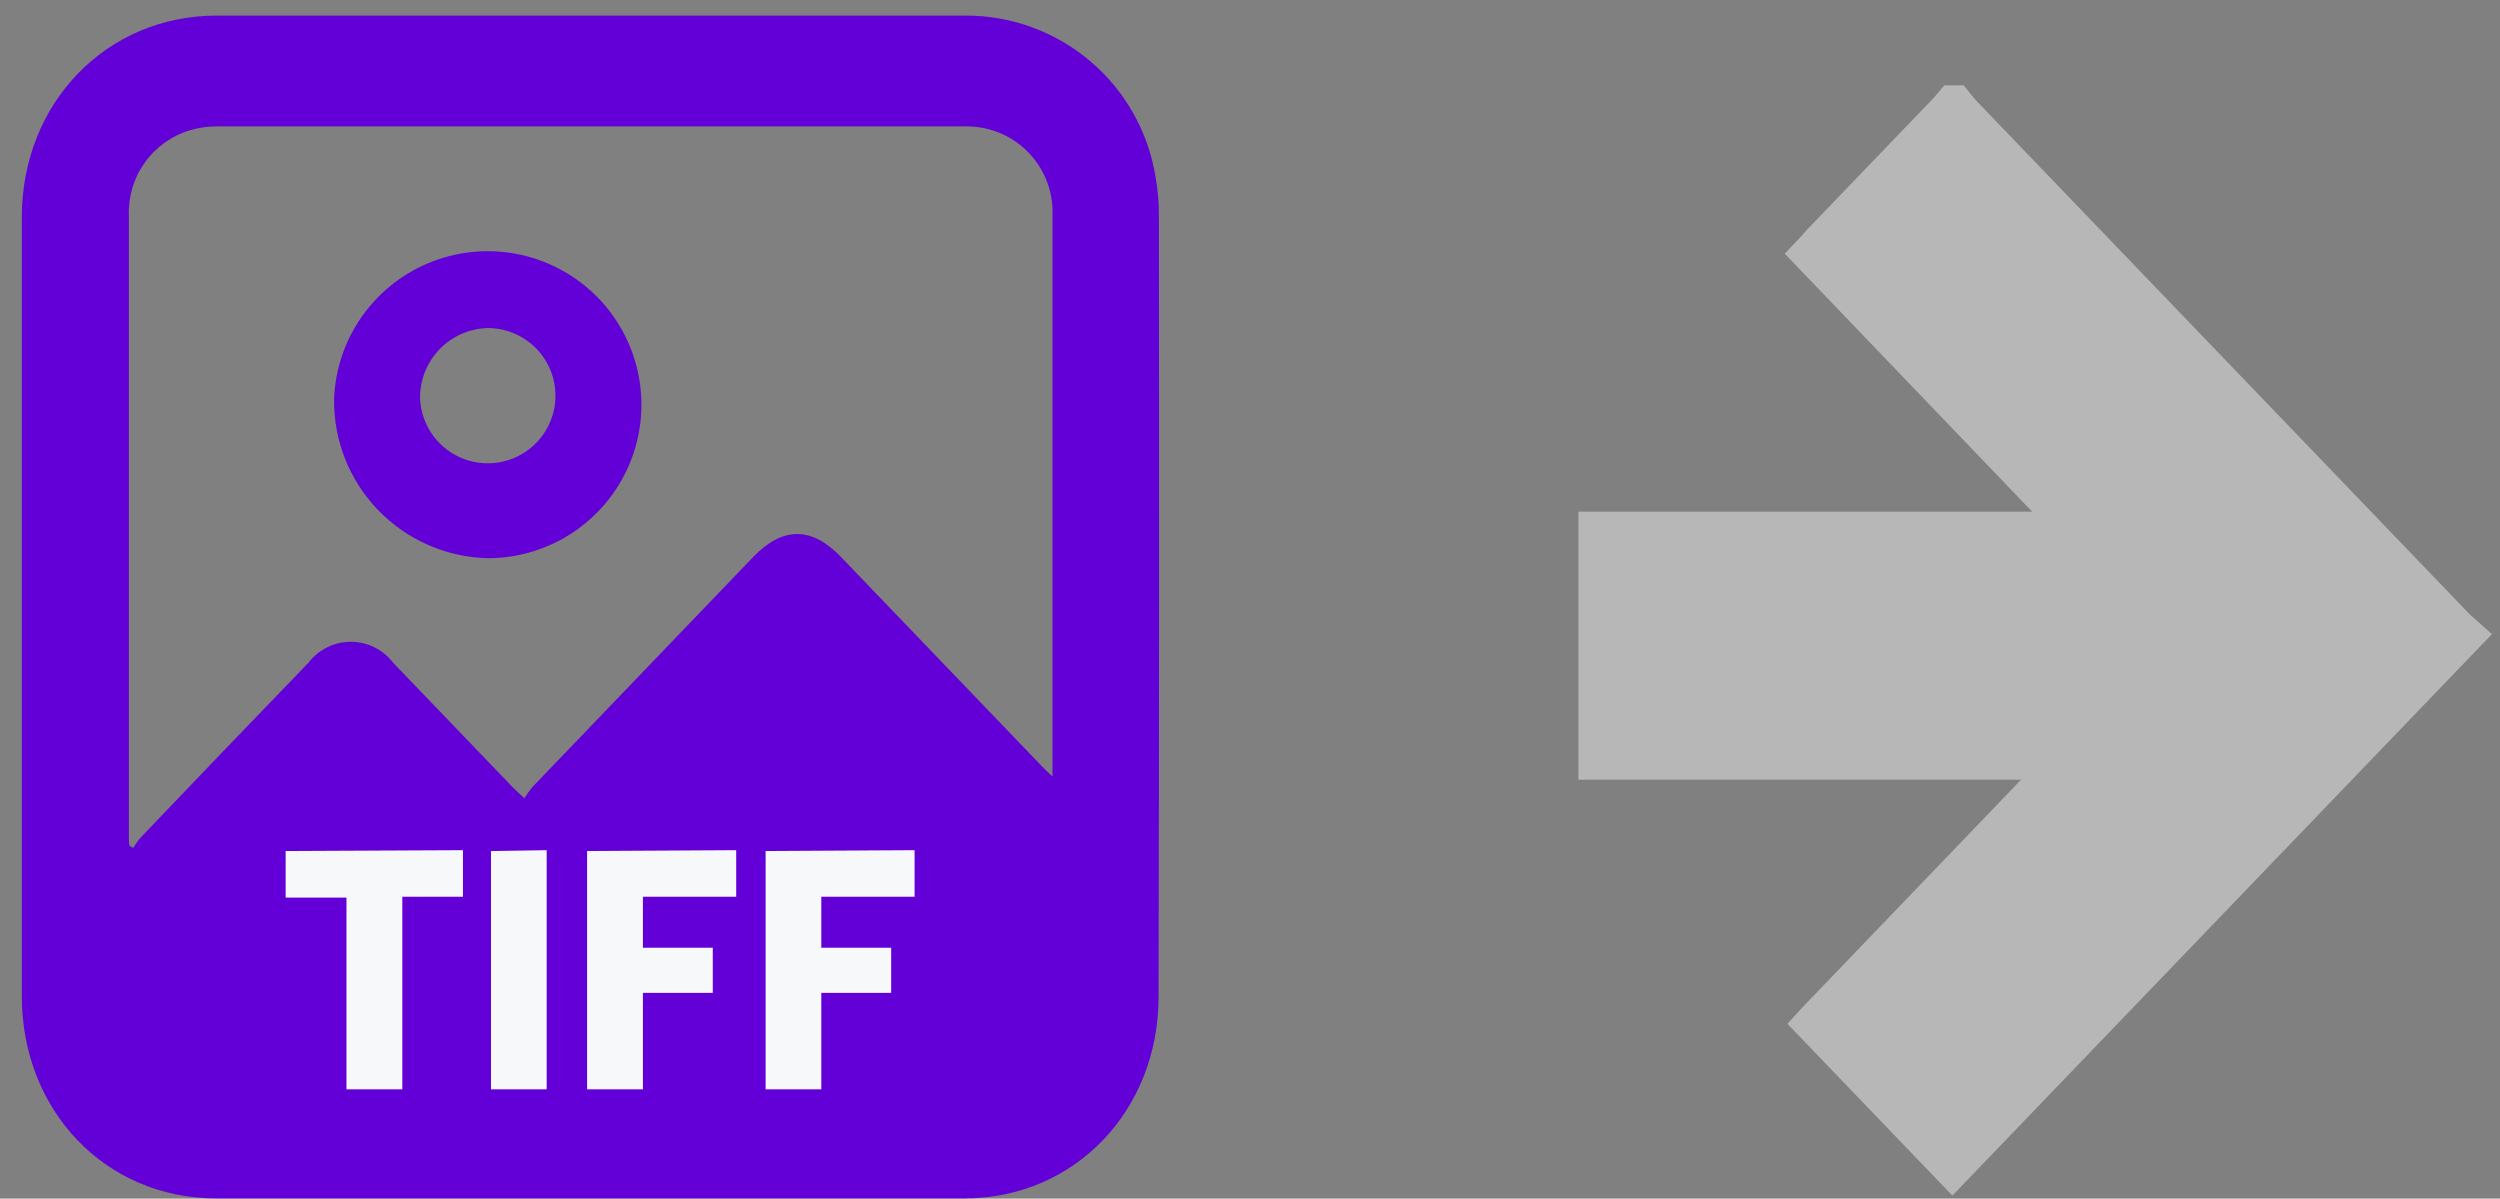
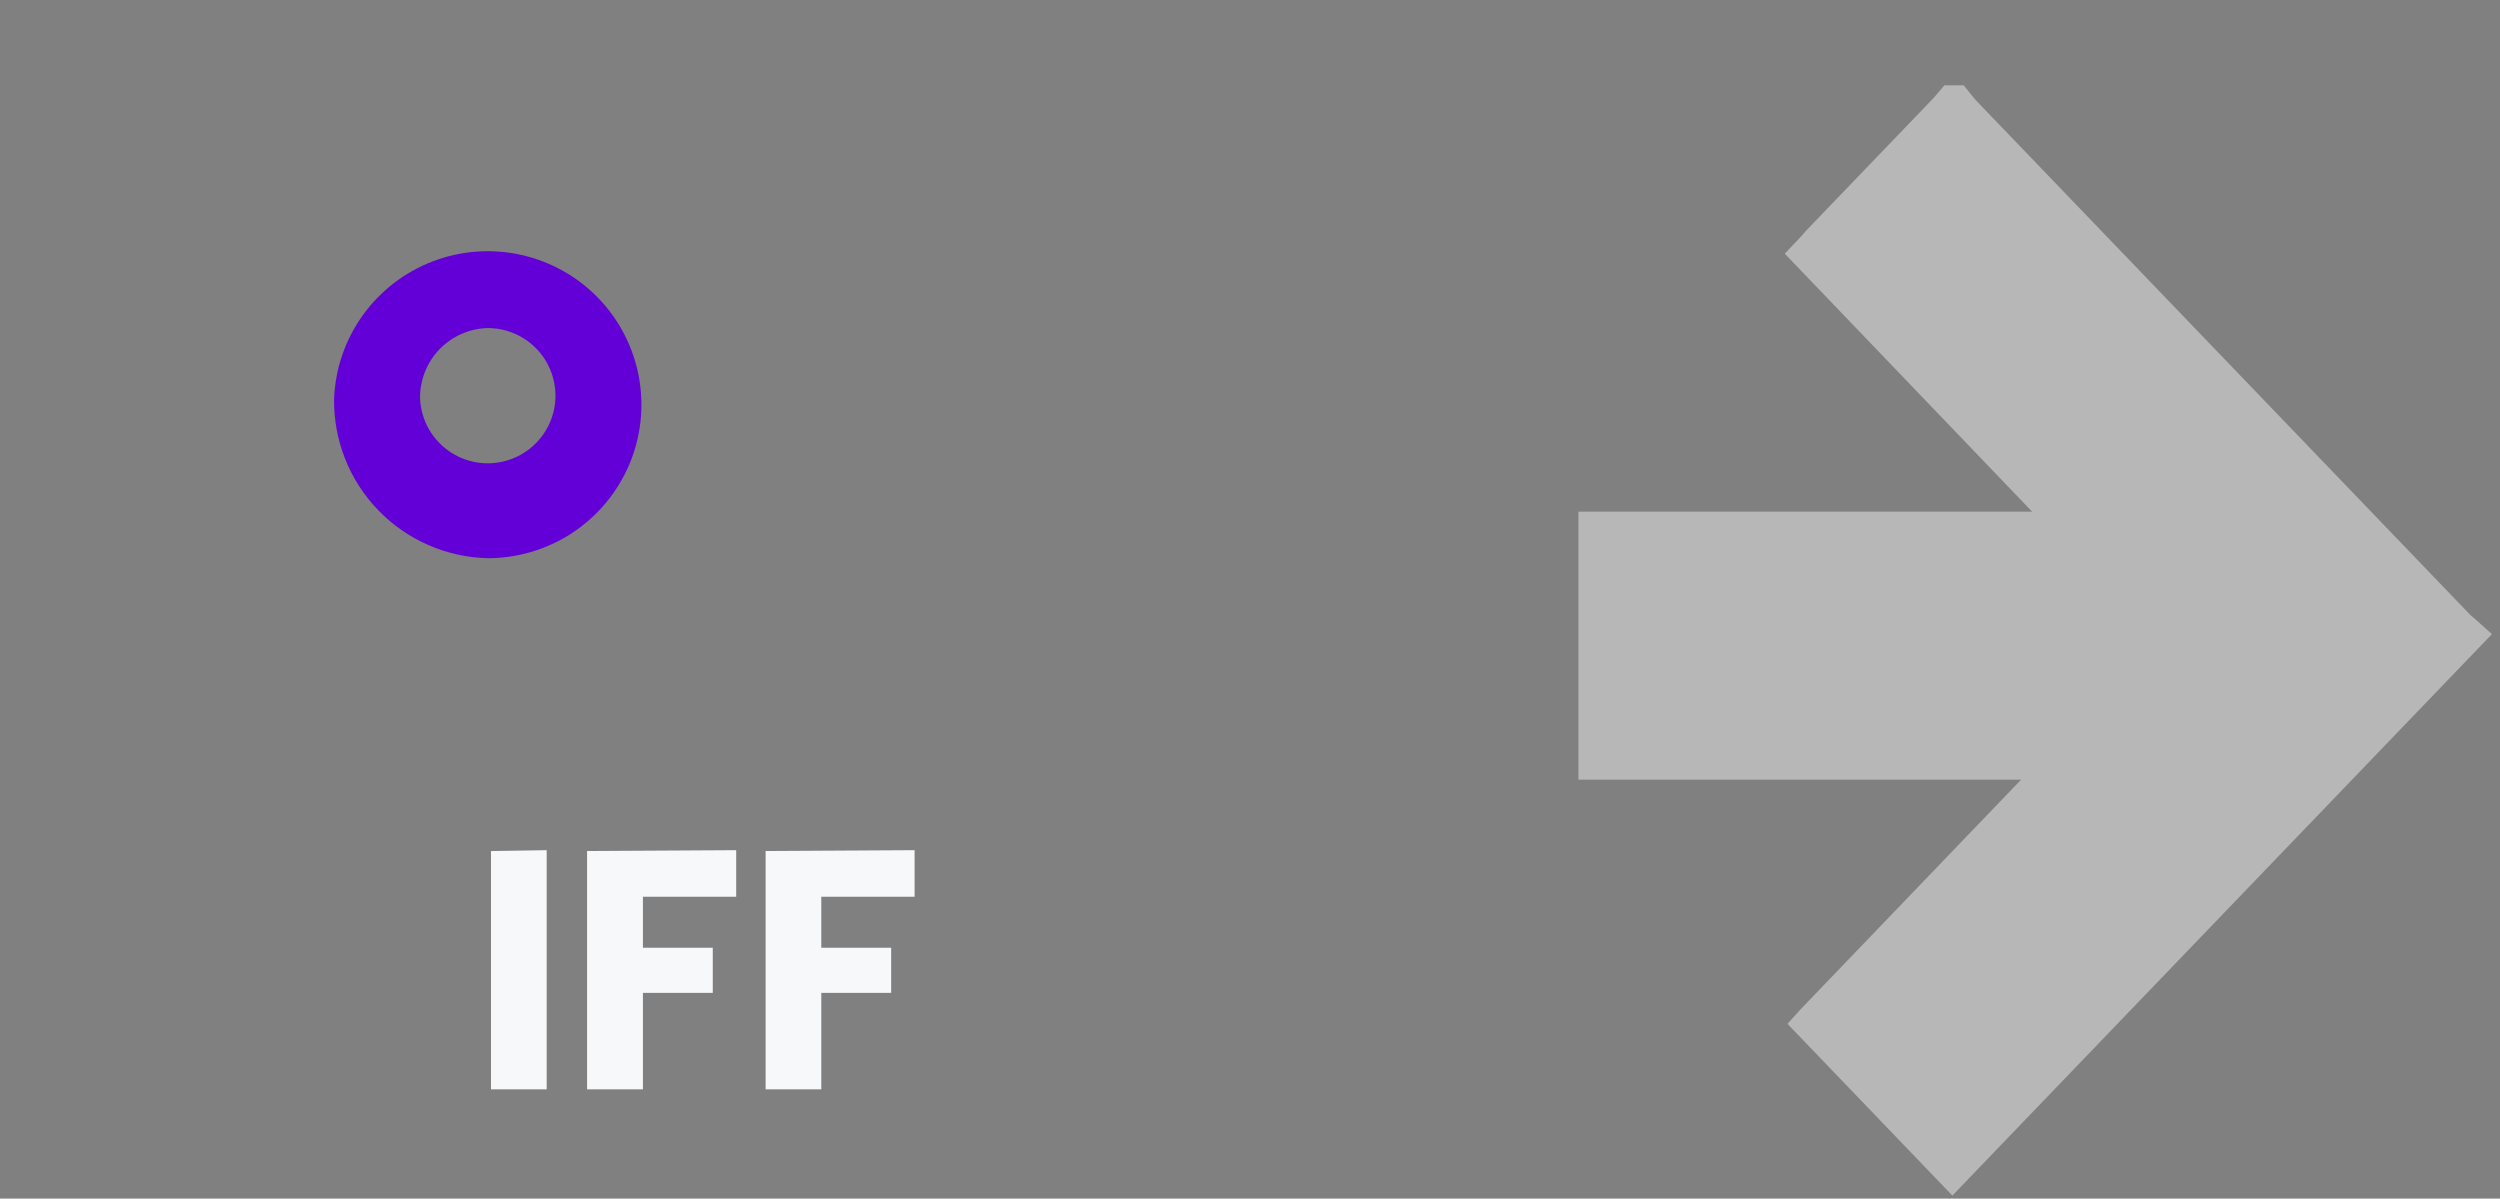
<svg xmlns="http://www.w3.org/2000/svg" width="73" height="35" viewBox="0 0 73 35" fill="none">
  <rect x="0" y="0" width="73" height="35" fill="#808080" stroke="none" />
  <path d="M52.116 7.408L52.603 6.891L52.763 6.71L56.439 2.884L56.548 2.76L56.776 2.491H57.34L57.506 2.698L57.584 2.796L57.703 2.936L72.106 17.928C72.15 17.973 72.197 18.014 72.246 18.052L72.764 18.517L57.009 34.911L52.194 29.896L52.577 29.472L62.932 18.688L52.116 7.408Z" fill="#B7B7B7" />
  <path d="M46.09 22.767L64.195 22.767V14.94L46.09 14.94V22.767Z" fill="#B7B7B7" />
-   <path d="M33.84 6.333C33.843 5.941 33.81 5.55 33.742 5.164C33.53 3.849 32.855 2.652 31.838 1.789C30.822 0.926 29.531 0.452 28.196 0.455C24.572 0.455 20.896 0.455 17.246 0.455H6.332C3.112 0.455 0.637 3.003 0.637 6.343V29.09C0.637 32.44 3.091 34.993 6.306 34.993H28.165C31.365 34.993 33.824 32.445 33.83 29.121C33.847 21.532 33.85 13.935 33.84 6.333ZM3.764 24.489C3.764 18.437 3.764 12.379 3.764 6.317C3.738 5.76 3.899 5.21 4.222 4.755C4.544 4.3 5.01 3.965 5.545 3.805C5.797 3.728 6.058 3.69 6.322 3.691H28.186C28.528 3.685 28.867 3.749 29.184 3.879C29.5 4.009 29.786 4.202 30.025 4.447C30.263 4.691 30.449 4.982 30.571 5.301C30.693 5.62 30.748 5.96 30.733 6.302C30.733 11.688 30.733 17.075 30.733 22.462C30.733 22.509 30.733 22.555 30.733 22.674C30.609 22.555 30.521 22.478 30.438 22.39L24.546 16.253C23.697 15.374 22.858 15.374 22.004 16.253L15.553 22.974C15.465 23.081 15.383 23.193 15.31 23.31L14.983 23L11.478 19.35C11.333 19.16 11.147 19.006 10.932 18.901C10.718 18.795 10.482 18.74 10.243 18.74C10.005 18.74 9.769 18.795 9.555 18.901C9.34 19.006 9.154 19.16 9.009 19.35C7.376 21.039 5.747 22.736 4.121 24.442C4.035 24.539 3.959 24.645 3.893 24.758L3.779 24.695C3.769 24.623 3.764 24.571 3.764 24.489Z" fill="#6300D8" />
  <path d="M9.755 11.647C9.789 10.768 10.08 9.919 10.594 9.205C11.107 8.491 11.819 7.943 12.642 7.63C13.464 7.316 14.361 7.252 15.22 7.443C16.079 7.635 16.863 8.075 17.474 8.708C18.085 9.341 18.495 10.139 18.655 11.004C18.815 11.868 18.717 12.761 18.372 13.57C18.028 14.379 17.453 15.069 16.719 15.555C15.985 16.04 15.125 16.299 14.244 16.3C13.033 16.271 11.882 15.767 11.041 14.895C10.201 14.024 9.739 12.857 9.755 11.647ZM12.266 11.647C12.285 12.033 12.416 12.406 12.645 12.718C12.873 13.03 13.188 13.269 13.551 13.404C13.914 13.539 14.309 13.565 14.686 13.478C15.063 13.392 15.407 13.196 15.674 12.916C15.941 12.636 16.12 12.284 16.189 11.903C16.257 11.522 16.212 11.13 16.059 10.775C15.906 10.419 15.652 10.117 15.329 9.904C15.005 9.691 14.626 9.579 14.239 9.579C13.703 9.594 13.195 9.82 12.826 10.207C12.456 10.595 12.255 11.112 12.266 11.647Z" fill="#6300D8" />
-   <path d="M13.518 24.825V26.184H11.748V31.809H10.117V26.21H8.341V24.85L13.518 24.825Z" fill="#F6F8F9" />
  <path d="M15.963 24.825V31.809H14.337V24.851L15.963 24.825Z" fill="#F6F8F9" />
  <path d="M21.497 24.825V26.184H18.773V27.673H20.813V28.991H18.773V31.809H17.143V24.85L21.497 24.825Z" fill="#F6F8F9" />
  <path d="M26.706 24.825V26.184H23.982V27.673H26.022V28.991H23.982V31.809H22.356V24.85L26.706 24.825Z" fill="#F6F8F9" />
</svg>